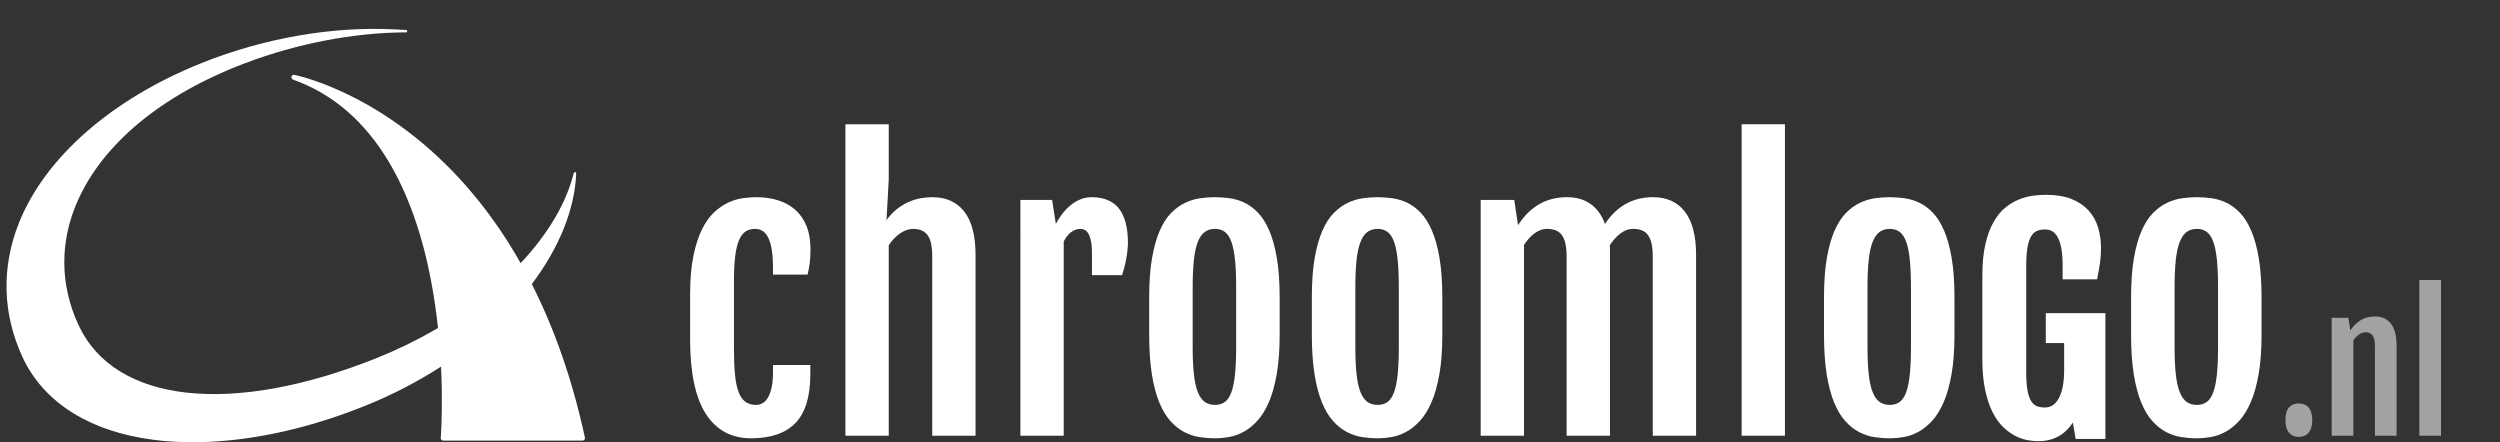
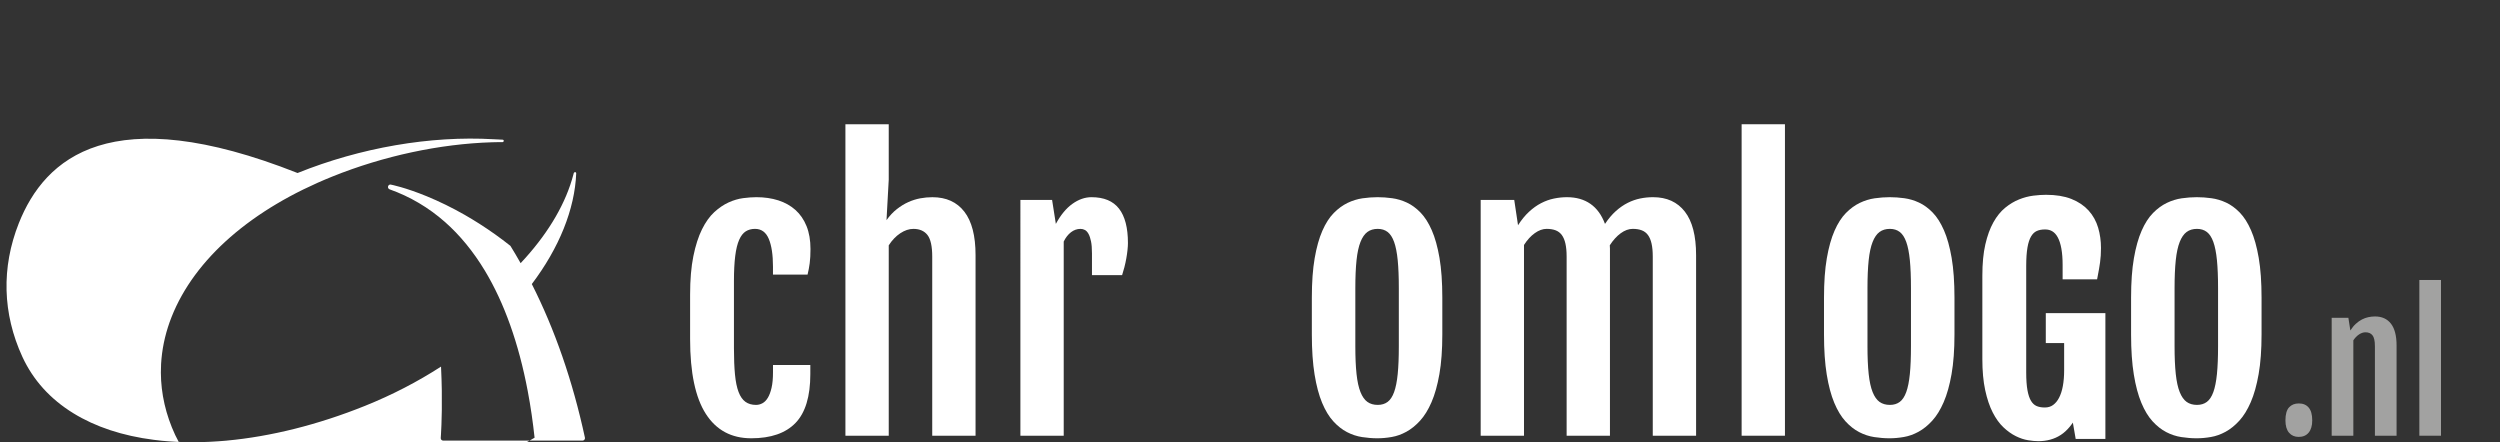
<svg xmlns="http://www.w3.org/2000/svg" version="1.1" id="Layer_1" x="0px" y="0px" width="384.968px" height="68.098px" viewBox="0 0 384.968 68.098" enable-background="new 0 0 384.968 68.098" xml:space="preserve">
  <rect x="0" y="0" width="384.968" height="68.098" fill="#333333" stroke="none" />
  <rect x="-133.032" y="-683.09" display="none" fill="#21409A" width="796" height="902" />
  <g>
    <path fill="#FFFFFF" d="M115.681,67.49c-3.059,0-5.392-1.257-7-3.771s-2.413-6.346-2.413-11.496v-6.855   c0-2.303,0.167-4.275,0.501-5.92c0.333-1.643,0.778-3.022,1.332-4.139s1.187-2,1.898-2.65s1.446-1.146,2.202-1.49   c0.755-0.342,1.503-0.562,2.241-0.658s1.415-0.146,2.03-0.146c1.23,0,2.355,0.163,3.375,0.487c1.019,0.326,1.898,0.818,2.637,1.477   c0.738,0.66,1.309,1.49,1.714,2.492c0.404,1.002,0.606,2.18,0.606,3.533c0,0.844-0.04,1.568-0.119,2.176   c-0.079,0.605-0.189,1.19-0.33,1.753h-5.326V41.07c0-1.828-0.215-3.257-0.646-4.284c-0.431-1.029-1.138-1.543-2.123-1.543   c-0.545,0-1.02,0.128-1.424,0.383c-0.405,0.255-0.743,0.689-1.015,1.305c-0.273,0.615-0.475,1.441-0.606,2.479   s-0.198,2.338-0.198,3.902v10.31c0,1.582,0.053,2.927,0.158,4.034s0.29,2.009,0.554,2.703s0.615,1.199,1.055,1.516   c0.439,0.316,0.984,0.475,1.635,0.475c0.333,0,0.659-0.083,0.976-0.25s0.593-0.444,0.831-0.831s0.431-0.9,0.58-1.542   c0.149-0.642,0.224-1.438,0.224-2.387v-1.134h5.748v1.397c0,3.445-0.761,5.955-2.281,7.527   C120.976,66.704,118.704,67.49,115.681,67.49z" />
    <path fill="#FFFFFF" d="M130.183,19.133h6.671v8.543l-0.343,6.223c0.492-0.686,1.024-1.253,1.595-1.7   c0.571-0.449,1.16-0.809,1.767-1.082c0.606-0.271,1.222-0.465,1.846-0.58c0.624-0.113,1.243-0.171,1.859-0.171   c2.126,0,3.766,0.743,4.917,2.228c1.151,1.486,1.727,3.714,1.727,6.685v27.817h-6.671v-27.58c0-1.6-0.247-2.711-0.738-3.336   c-0.492-0.623-1.213-0.936-2.162-0.936c-0.668,0-1.341,0.225-2.017,0.672c-0.677,0.449-1.27,1.068-1.78,1.859v29.32h-6.671V19.133z   " />
    <path fill="#FFFFFF" d="M157.13,30.787h4.878l0.58,3.691c0.738-1.371,1.586-2.399,2.544-3.085c0.958-0.686,1.938-1.028,2.94-1.028   c1.916,0,3.331,0.589,4.245,1.767c0.914,1.178,1.371,2.944,1.371,5.3c0,0.299-0.022,0.655-0.066,1.067   c-0.044,0.414-0.105,0.844-0.185,1.293c-0.079,0.447-0.176,0.896-0.29,1.344c-0.115,0.449-0.233,0.857-0.356,1.227h-4.641v-3.375   c0-0.738-0.049-1.345-0.145-1.819c-0.097-0.475-0.224-0.856-0.382-1.147c-0.158-0.289-0.343-0.491-0.554-0.605   s-0.439-0.172-0.686-0.172c-0.527,0-1.015,0.172-1.463,0.514c-0.448,0.344-0.822,0.822-1.121,1.438v29.9h-6.671V30.787z" />
-     <path fill="#FFFFFF" d="M187.057,67.49c-0.774,0-1.56-0.062-2.36-0.185c-0.8-0.123-1.573-0.378-2.32-0.765   c-0.748-0.387-1.45-0.94-2.109-1.661s-1.235-1.67-1.727-2.848c-0.492-1.178-0.879-2.628-1.16-4.351   c-0.281-1.723-0.422-3.779-0.422-6.17v-5.695c0-2.355,0.145-4.372,0.435-6.052c0.29-1.678,0.686-3.089,1.187-4.231   s1.085-2.052,1.753-2.729c0.668-0.676,1.375-1.194,2.123-1.555c0.747-0.36,1.516-0.598,2.307-0.713   c0.791-0.113,1.564-0.171,2.32-0.171c0.721,0,1.467,0.053,2.241,0.158c0.773,0.105,1.529,0.329,2.268,0.673   c0.738,0.342,1.437,0.853,2.096,1.529s1.239,1.586,1.74,2.729s0.896,2.563,1.187,4.258c0.29,1.697,0.435,3.731,0.435,6.104v5.695   c0,2.355-0.149,4.386-0.448,6.091c-0.299,1.705-0.703,3.146-1.213,4.324c-0.51,1.178-1.099,2.132-1.767,2.861   c-0.668,0.729-1.371,1.296-2.109,1.7s-1.49,0.673-2.254,0.804C188.494,67.425,187.759,67.49,187.057,67.49z M187.109,62.349   c0.597,0,1.103-0.153,1.516-0.461c0.413-0.308,0.747-0.813,1.002-1.517c0.254-0.703,0.439-1.63,0.554-2.782   c0.114-1.15,0.171-2.579,0.171-4.284v-8.938c0-1.705-0.057-3.138-0.171-4.298c-0.115-1.16-0.299-2.097-0.554-2.808   c-0.255-0.713-0.589-1.227-1.002-1.543c-0.413-0.316-0.919-0.475-1.516-0.475c-0.633,0-1.165,0.158-1.595,0.475   c-0.431,0.316-0.787,0.83-1.068,1.543c-0.281,0.711-0.484,1.647-0.606,2.808c-0.123,1.16-0.185,2.593-0.185,4.298v8.938   c0,1.705,0.062,3.134,0.185,4.284c0.123,1.152,0.325,2.079,0.606,2.782c0.281,0.703,0.637,1.209,1.068,1.517   C185.945,62.195,186.477,62.349,187.109,62.349z" />
    <path fill="#FFFFFF" d="M212.105,67.49c-0.774,0-1.56-0.062-2.36-0.185c-0.8-0.123-1.573-0.378-2.32-0.765   c-0.748-0.387-1.45-0.94-2.109-1.661s-1.235-1.67-1.727-2.848c-0.492-1.178-0.879-2.628-1.16-4.351   c-0.281-1.723-0.422-3.779-0.422-6.17v-5.695c0-2.355,0.145-4.372,0.435-6.052c0.29-1.678,0.686-3.089,1.187-4.231   s1.085-2.052,1.753-2.729c0.668-0.676,1.375-1.194,2.123-1.555c0.747-0.36,1.516-0.598,2.307-0.713   c0.791-0.113,1.564-0.171,2.32-0.171c0.721,0,1.467,0.053,2.241,0.158c0.773,0.105,1.529,0.329,2.268,0.673   c0.738,0.342,1.437,0.853,2.096,1.529s1.239,1.586,1.74,2.729s0.896,2.563,1.187,4.258c0.29,1.697,0.435,3.731,0.435,6.104v5.695   c0,2.355-0.149,4.386-0.448,6.091c-0.299,1.705-0.703,3.146-1.213,4.324c-0.51,1.178-1.099,2.132-1.767,2.861   c-0.668,0.729-1.371,1.296-2.109,1.7s-1.49,0.673-2.254,0.804C213.542,67.425,212.808,67.49,212.105,67.49z M212.158,62.349   c0.597,0,1.103-0.153,1.516-0.461c0.413-0.308,0.747-0.813,1.002-1.517c0.254-0.703,0.439-1.63,0.554-2.782   c0.114-1.15,0.171-2.579,0.171-4.284v-8.938c0-1.705-0.057-3.138-0.171-4.298c-0.115-1.16-0.299-2.097-0.554-2.808   c-0.255-0.713-0.589-1.227-1.002-1.543c-0.413-0.316-0.919-0.475-1.516-0.475c-0.633,0-1.165,0.158-1.595,0.475   c-0.431,0.316-0.787,0.83-1.068,1.543c-0.281,0.711-0.484,1.647-0.606,2.808c-0.123,1.16-0.185,2.593-0.185,4.298v8.938   c0,1.705,0.062,3.134,0.185,4.284c0.123,1.152,0.325,2.079,0.606,2.782c0.281,0.703,0.637,1.209,1.068,1.517   C210.994,62.195,211.525,62.349,212.158,62.349z" />
    <path fill="#FFFFFF" d="M228.005,30.787h5.168l0.58,3.876v0.026c0.527-0.826,1.09-1.517,1.688-2.069   c0.597-0.555,1.217-0.998,1.859-1.332c0.642-0.334,1.301-0.571,1.978-0.712c0.676-0.141,1.349-0.211,2.017-0.211   c1.424,0,2.627,0.343,3.612,1.028c0.984,0.686,1.731,1.714,2.241,3.085c0.527-0.791,1.085-1.45,1.674-1.978   c0.589-0.527,1.2-0.949,1.833-1.266s1.274-0.541,1.925-0.672c0.65-0.133,1.309-0.198,1.978-0.198c2.109,0,3.74,0.743,4.891,2.228   c1.151,1.486,1.727,3.714,1.727,6.685v27.817h-6.671v-27.58c0-0.791-0.062-1.459-0.185-2.004c-0.123-0.545-0.308-0.984-0.554-1.318   c-0.247-0.334-0.563-0.575-0.949-0.725c-0.387-0.149-0.853-0.225-1.397-0.225c-0.616,0-1.23,0.225-1.846,0.672   c-0.616,0.449-1.178,1.068-1.688,1.859c0.017,0.158,0.026,0.316,0.026,0.475s0,0.316,0,0.475v28.371h-6.671v-27.58   c0-0.791-0.062-1.459-0.185-2.004c-0.123-0.545-0.308-0.984-0.554-1.318c-0.247-0.334-0.563-0.575-0.949-0.725   c-0.387-0.149-0.853-0.225-1.397-0.225c-0.598,0-1.204,0.22-1.819,0.659c-0.616,0.439-1.169,1.046-1.661,1.819v29.373h-6.671   V30.787z" />
    <path fill="#FFFFFF" d="M268.188,19.133h6.671v47.962h-6.671V19.133z" />
    <path fill="#FFFFFF" d="M290.97,67.49c-0.774,0-1.56-0.062-2.36-0.185c-0.8-0.123-1.573-0.378-2.32-0.765   c-0.748-0.387-1.45-0.94-2.109-1.661s-1.235-1.67-1.727-2.848c-0.492-1.178-0.879-2.628-1.16-4.351   c-0.281-1.723-0.422-3.779-0.422-6.17v-5.695c0-2.355,0.145-4.372,0.435-6.052c0.29-1.678,0.686-3.089,1.187-4.231   s1.085-2.052,1.753-2.729c0.668-0.676,1.375-1.194,2.123-1.555c0.747-0.36,1.516-0.598,2.307-0.713   c0.791-0.113,1.564-0.171,2.32-0.171c0.721,0,1.467,0.053,2.241,0.158c0.773,0.105,1.529,0.329,2.268,0.673   c0.738,0.342,1.437,0.853,2.096,1.529s1.239,1.586,1.74,2.729s0.896,2.563,1.187,4.258c0.29,1.697,0.435,3.731,0.435,6.104v5.695   c0,2.355-0.149,4.386-0.448,6.091c-0.299,1.705-0.703,3.146-1.213,4.324c-0.51,1.178-1.099,2.132-1.767,2.861   c-0.668,0.729-1.371,1.296-2.109,1.7s-1.49,0.673-2.254,0.804C292.407,67.425,291.672,67.49,290.97,67.49z M291.022,62.349   c0.597,0,1.103-0.153,1.516-0.461c0.413-0.308,0.747-0.813,1.002-1.517c0.254-0.703,0.439-1.63,0.554-2.782   c0.114-1.15,0.171-2.579,0.171-4.284v-8.938c0-1.705-0.057-3.138-0.171-4.298c-0.115-1.16-0.299-2.097-0.554-2.808   c-0.255-0.713-0.589-1.227-1.002-1.543c-0.413-0.316-0.919-0.475-1.516-0.475c-0.633,0-1.165,0.158-1.595,0.475   c-0.431,0.316-0.787,0.83-1.068,1.543c-0.281,0.711-0.484,1.647-0.606,2.808c-0.123,1.16-0.185,2.593-0.185,4.298v8.938   c0,1.705,0.062,3.134,0.185,4.284c0.123,1.152,0.325,2.079,0.606,2.782c0.281,0.703,0.637,1.209,1.068,1.517   C289.858,62.195,290.39,62.349,291.022,62.349z" />
    <path fill="#FFFFFF" stroke="#FFFFFF" stroke-miterlimit="10" d="M313.87,67.435c-0.425,0-0.92-0.046-1.486-0.138   c-0.567-0.093-1.151-0.287-1.752-0.585c-0.602-0.297-1.193-0.718-1.774-1.264c-0.581-0.545-1.101-1.267-1.561-2.166   s-0.832-2.004-1.115-3.313c-0.284-1.31-0.425-2.871-0.425-4.684V42.435c0-1.826,0.148-3.388,0.446-4.684   c0.297-1.295,0.694-2.386,1.189-3.271s1.065-1.59,1.71-2.113c0.644-0.524,1.313-0.924,2.007-1.2c0.693-0.276,1.38-0.457,2.06-0.542   s1.31-0.127,1.89-0.127c1.473,0,2.715,0.201,3.728,0.605c1.012,0.403,1.833,0.955,2.464,1.656c0.63,0.701,1.083,1.519,1.359,2.453   c0.276,0.935,0.414,1.926,0.414,2.974c0,0.779-0.046,1.498-0.138,2.156s-0.216,1.384-0.372,2.177h-4.397V40.8   c0-3.979-1.069-5.969-3.207-5.969c-0.581,0-1.083,0.099-1.508,0.297s-0.779,0.535-1.063,1.009c-0.283,0.475-0.492,1.102-0.626,1.88   c-0.135,0.779-0.202,1.749-0.202,2.91v16.439c0,1.134,0.067,2.075,0.202,2.825c0.135,0.751,0.34,1.353,0.616,1.806   c0.276,0.453,0.623,0.775,1.041,0.967c0.417,0.19,0.917,0.286,1.498,0.286c0.609,0,1.133-0.159,1.572-0.478s0.8-0.754,1.083-1.307   c0.283-0.552,0.492-1.203,0.627-1.954c0.134-0.75,0.202-1.564,0.202-2.442v-4.736h-2.825v-3.611h8.177v18.373h-3.653l-0.595-3.441   c-0.694,1.346-1.49,2.313-2.39,2.899C316.167,67.141,315.103,67.435,313.87,67.435z" />
    <path fill="#FFFFFF" d="M338.257,67.49c-0.774,0-1.56-0.062-2.36-0.185c-0.8-0.123-1.573-0.378-2.32-0.765   c-0.748-0.387-1.45-0.94-2.109-1.661s-1.235-1.67-1.727-2.848c-0.492-1.178-0.879-2.628-1.16-4.351   c-0.281-1.723-0.422-3.779-0.422-6.17v-5.695c0-2.355,0.145-4.372,0.435-6.052c0.29-1.678,0.686-3.089,1.187-4.231   s1.085-2.052,1.753-2.729c0.668-0.676,1.375-1.194,2.123-1.555c0.747-0.36,1.516-0.598,2.307-0.713   c0.791-0.113,1.564-0.171,2.32-0.171c0.721,0,1.467,0.053,2.241,0.158c0.773,0.105,1.529,0.329,2.268,0.673   c0.738,0.342,1.437,0.853,2.096,1.529s1.239,1.586,1.74,2.729s0.896,2.563,1.187,4.258c0.29,1.697,0.435,3.731,0.435,6.104v5.695   c0,2.355-0.149,4.386-0.448,6.091c-0.299,1.705-0.703,3.146-1.213,4.324c-0.51,1.178-1.099,2.132-1.767,2.861   c-0.668,0.729-1.371,1.296-2.109,1.7s-1.49,0.673-2.254,0.804C339.694,67.425,338.959,67.49,338.257,67.49z M338.31,62.349   c0.597,0,1.103-0.153,1.516-0.461c0.413-0.308,0.747-0.813,1.002-1.517c0.254-0.703,0.439-1.63,0.554-2.782   c0.114-1.15,0.171-2.579,0.171-4.284v-8.938c0-1.705-0.057-3.138-0.171-4.298c-0.115-1.16-0.299-2.097-0.554-2.808   c-0.255-0.713-0.589-1.227-1.002-1.543c-0.413-0.316-0.919-0.475-1.516-0.475c-0.633,0-1.165,0.158-1.595,0.475   c-0.431,0.316-0.787,0.83-1.068,1.543c-0.281,0.711-0.484,1.647-0.606,2.808c-0.123,1.16-0.185,2.593-0.185,4.298v8.938   c0,1.705,0.062,3.134,0.185,4.284c0.123,1.152,0.325,2.079,0.606,2.782c0.281,0.703,0.637,1.209,1.068,1.517   C337.145,62.195,337.677,62.349,338.31,62.349z" />
    <path fill="#A2A2A1" d="M351.928,64.735c0-0.932,0.186-1.6,0.555-2.004s0.869-0.607,1.502-0.607c0.66,0,1.169,0.216,1.529,0.646   s0.541,1.086,0.541,1.965c0,0.809-0.183,1.435-0.547,1.878c-0.365,0.444-0.877,0.666-1.536,0.666c-0.624,0-1.12-0.215-1.489-0.646   S351.928,65.57,351.928,64.735z" />
    <path fill="#A2A2A1" d="M359.048,48.94h2.571l0.303,1.938v0.013c0.264-0.412,0.547-0.758,0.851-1.034   c0.303-0.277,0.617-0.499,0.942-0.666s0.657-0.285,0.995-0.356c0.339-0.069,0.675-0.105,1.009-0.105   c1.063,0,1.883,0.372,2.459,1.114c0.575,0.743,0.863,1.857,0.863,3.343v13.908h-3.336v-13.79c0-0.8-0.123-1.355-0.369-1.668   c-0.246-0.312-0.605-0.468-1.08-0.468c-0.335,0-0.666,0.11-0.996,0.33c-0.329,0.22-0.622,0.522-0.877,0.909v14.687h-3.335V48.94z" />
    <path fill="#A2A2A1" d="M372.548,43.114h3.335v23.98h-3.335V43.114z" />
  </g>
-   <path fill="#FFFFFF" d="M34.893,67.852l0.016-0.004c6.781-0.627,14.055-2.439,21.285-5.346c4.187-1.684,8.116-3.721,11.718-6.049  c0.065,1.352,0.103,2.596,0.119,3.676c0.067,4.402-0.162,7.283-0.162,7.314c-0.011,0.105,0.023,0.207,0.097,0.285  c0.072,0.076,0.169,0.119,0.274,0.119h21.13h0.333c0.115,0,0.223-0.051,0.293-0.141c0.071-0.086,0.099-0.205,0.074-0.313  c-1.882-8.717-4.629-16.645-8.178-23.651c4.208-5.57,6.617-11.516,6.835-17.049c0.001-0.094-0.067-0.177-0.157-0.192l-0.076,0.004  l-0.137,0.13l-0.056,0.213c-1.133,4.365-3.709,8.756-7.383,12.859c-0.247,0.273-0.495,0.545-0.75,0.816  c-0.51-0.906-1.032-1.793-1.57-2.662c-4.151-6.688-9.154-12.369-14.871-16.896c-1.546-1.227-3.145-2.365-4.78-3.407  c-0.743-0.476-1.492-0.923-2.246-1.359c-1.935-1.106-3.904-2.068-5.858-2.873c-3.336-1.369-5.44-1.777-5.528-1.795l-0.067-0.012  c-0.148,0-0.285,0.091-0.342,0.225l-0.024,0.058l-0.005,0.177l0.033,0.09c0.043,0.083,0.115,0.155,0.208,0.188  c3.142,1.113,6.013,2.809,8.541,5.04c2.298,2.029,4.358,4.546,6.131,7.483c2.991,4.964,5.213,11.2,6.601,18.534  c0.472,2.479,0.81,4.909,1.055,7.19c-0.183,0.109-0.366,0.217-0.552,0.322c-2.749,1.586-5.687,3.018-8.769,4.26  c-22.358,8.99-40.422,7.033-46.017-4.992c-1.456-3.125-2.192-6.362-2.208-9.612c-0.002-0.451,0.009-0.904,0.034-1.35  c0.019-0.271,0.036-0.541,0.062-0.809c0.202-2.152,0.717-4.301,1.555-6.417c3.535-8.943,12.338-16.625,24.786-21.629  c7.88-3.17,16.533-5.019,24.555-5.265c0.278-0.007,0.552-0.014,0.827-0.018c0.267-0.007,0.534-0.007,0.797-0.007  c0.089,0,0.164-0.068,0.182-0.159l0.005-0.025c0.003-0.101-0.076-0.188-0.177-0.19l-1.402-0.068  c-9.733-0.56-20.455,1.291-30.177,5.201C17.14,15.299,6.915,24.275,2.9,34.368c-2.704,6.813-2.515,13.923,0.546,20.579  c1.653,3.578,4.292,6.502,7.854,8.689c3.407,2.1,7.574,3.477,12.387,4.092c0.339,0.045,0.681,0.084,1.027,0.119l0.116,0.016  C28.003,68.18,31.381,68.176,34.893,67.852" />
+   <path fill="#FFFFFF" d="M34.893,67.852l0.016-0.004c6.781-0.627,14.055-2.439,21.285-5.346c4.187-1.684,8.116-3.721,11.718-6.049  c0.065,1.352,0.103,2.596,0.119,3.676c0.067,4.402-0.162,7.283-0.162,7.314c-0.011,0.105,0.023,0.207,0.097,0.285  c0.072,0.076,0.169,0.119,0.274,0.119h21.13h0.333c0.115,0,0.223-0.051,0.293-0.141c0.071-0.086,0.099-0.205,0.074-0.313  c-1.882-8.717-4.629-16.645-8.178-23.651c4.208-5.57,6.617-11.516,6.835-17.049c0.001-0.094-0.067-0.177-0.157-0.192l-0.076,0.004  l-0.137,0.13l-0.056,0.213c-1.133,4.365-3.709,8.756-7.383,12.859c-0.247,0.273-0.495,0.545-0.75,0.816  c-0.51-0.906-1.032-1.793-1.57-2.662c-1.546-1.227-3.145-2.365-4.78-3.407  c-0.743-0.476-1.492-0.923-2.246-1.359c-1.935-1.106-3.904-2.068-5.858-2.873c-3.336-1.369-5.44-1.777-5.528-1.795l-0.067-0.012  c-0.148,0-0.285,0.091-0.342,0.225l-0.024,0.058l-0.005,0.177l0.033,0.09c0.043,0.083,0.115,0.155,0.208,0.188  c3.142,1.113,6.013,2.809,8.541,5.04c2.298,2.029,4.358,4.546,6.131,7.483c2.991,4.964,5.213,11.2,6.601,18.534  c0.472,2.479,0.81,4.909,1.055,7.19c-0.183,0.109-0.366,0.217-0.552,0.322c-2.749,1.586-5.687,3.018-8.769,4.26  c-22.358,8.99-40.422,7.033-46.017-4.992c-1.456-3.125-2.192-6.362-2.208-9.612c-0.002-0.451,0.009-0.904,0.034-1.35  c0.019-0.271,0.036-0.541,0.062-0.809c0.202-2.152,0.717-4.301,1.555-6.417c3.535-8.943,12.338-16.625,24.786-21.629  c7.88-3.17,16.533-5.019,24.555-5.265c0.278-0.007,0.552-0.014,0.827-0.018c0.267-0.007,0.534-0.007,0.797-0.007  c0.089,0,0.164-0.068,0.182-0.159l0.005-0.025c0.003-0.101-0.076-0.188-0.177-0.19l-1.402-0.068  c-9.733-0.56-20.455,1.291-30.177,5.201C17.14,15.299,6.915,24.275,2.9,34.368c-2.704,6.813-2.515,13.923,0.546,20.579  c1.653,3.578,4.292,6.502,7.854,8.689c3.407,2.1,7.574,3.477,12.387,4.092c0.339,0.045,0.681,0.084,1.027,0.119l0.116,0.016  C28.003,68.18,31.381,68.176,34.893,67.852" />
</svg>